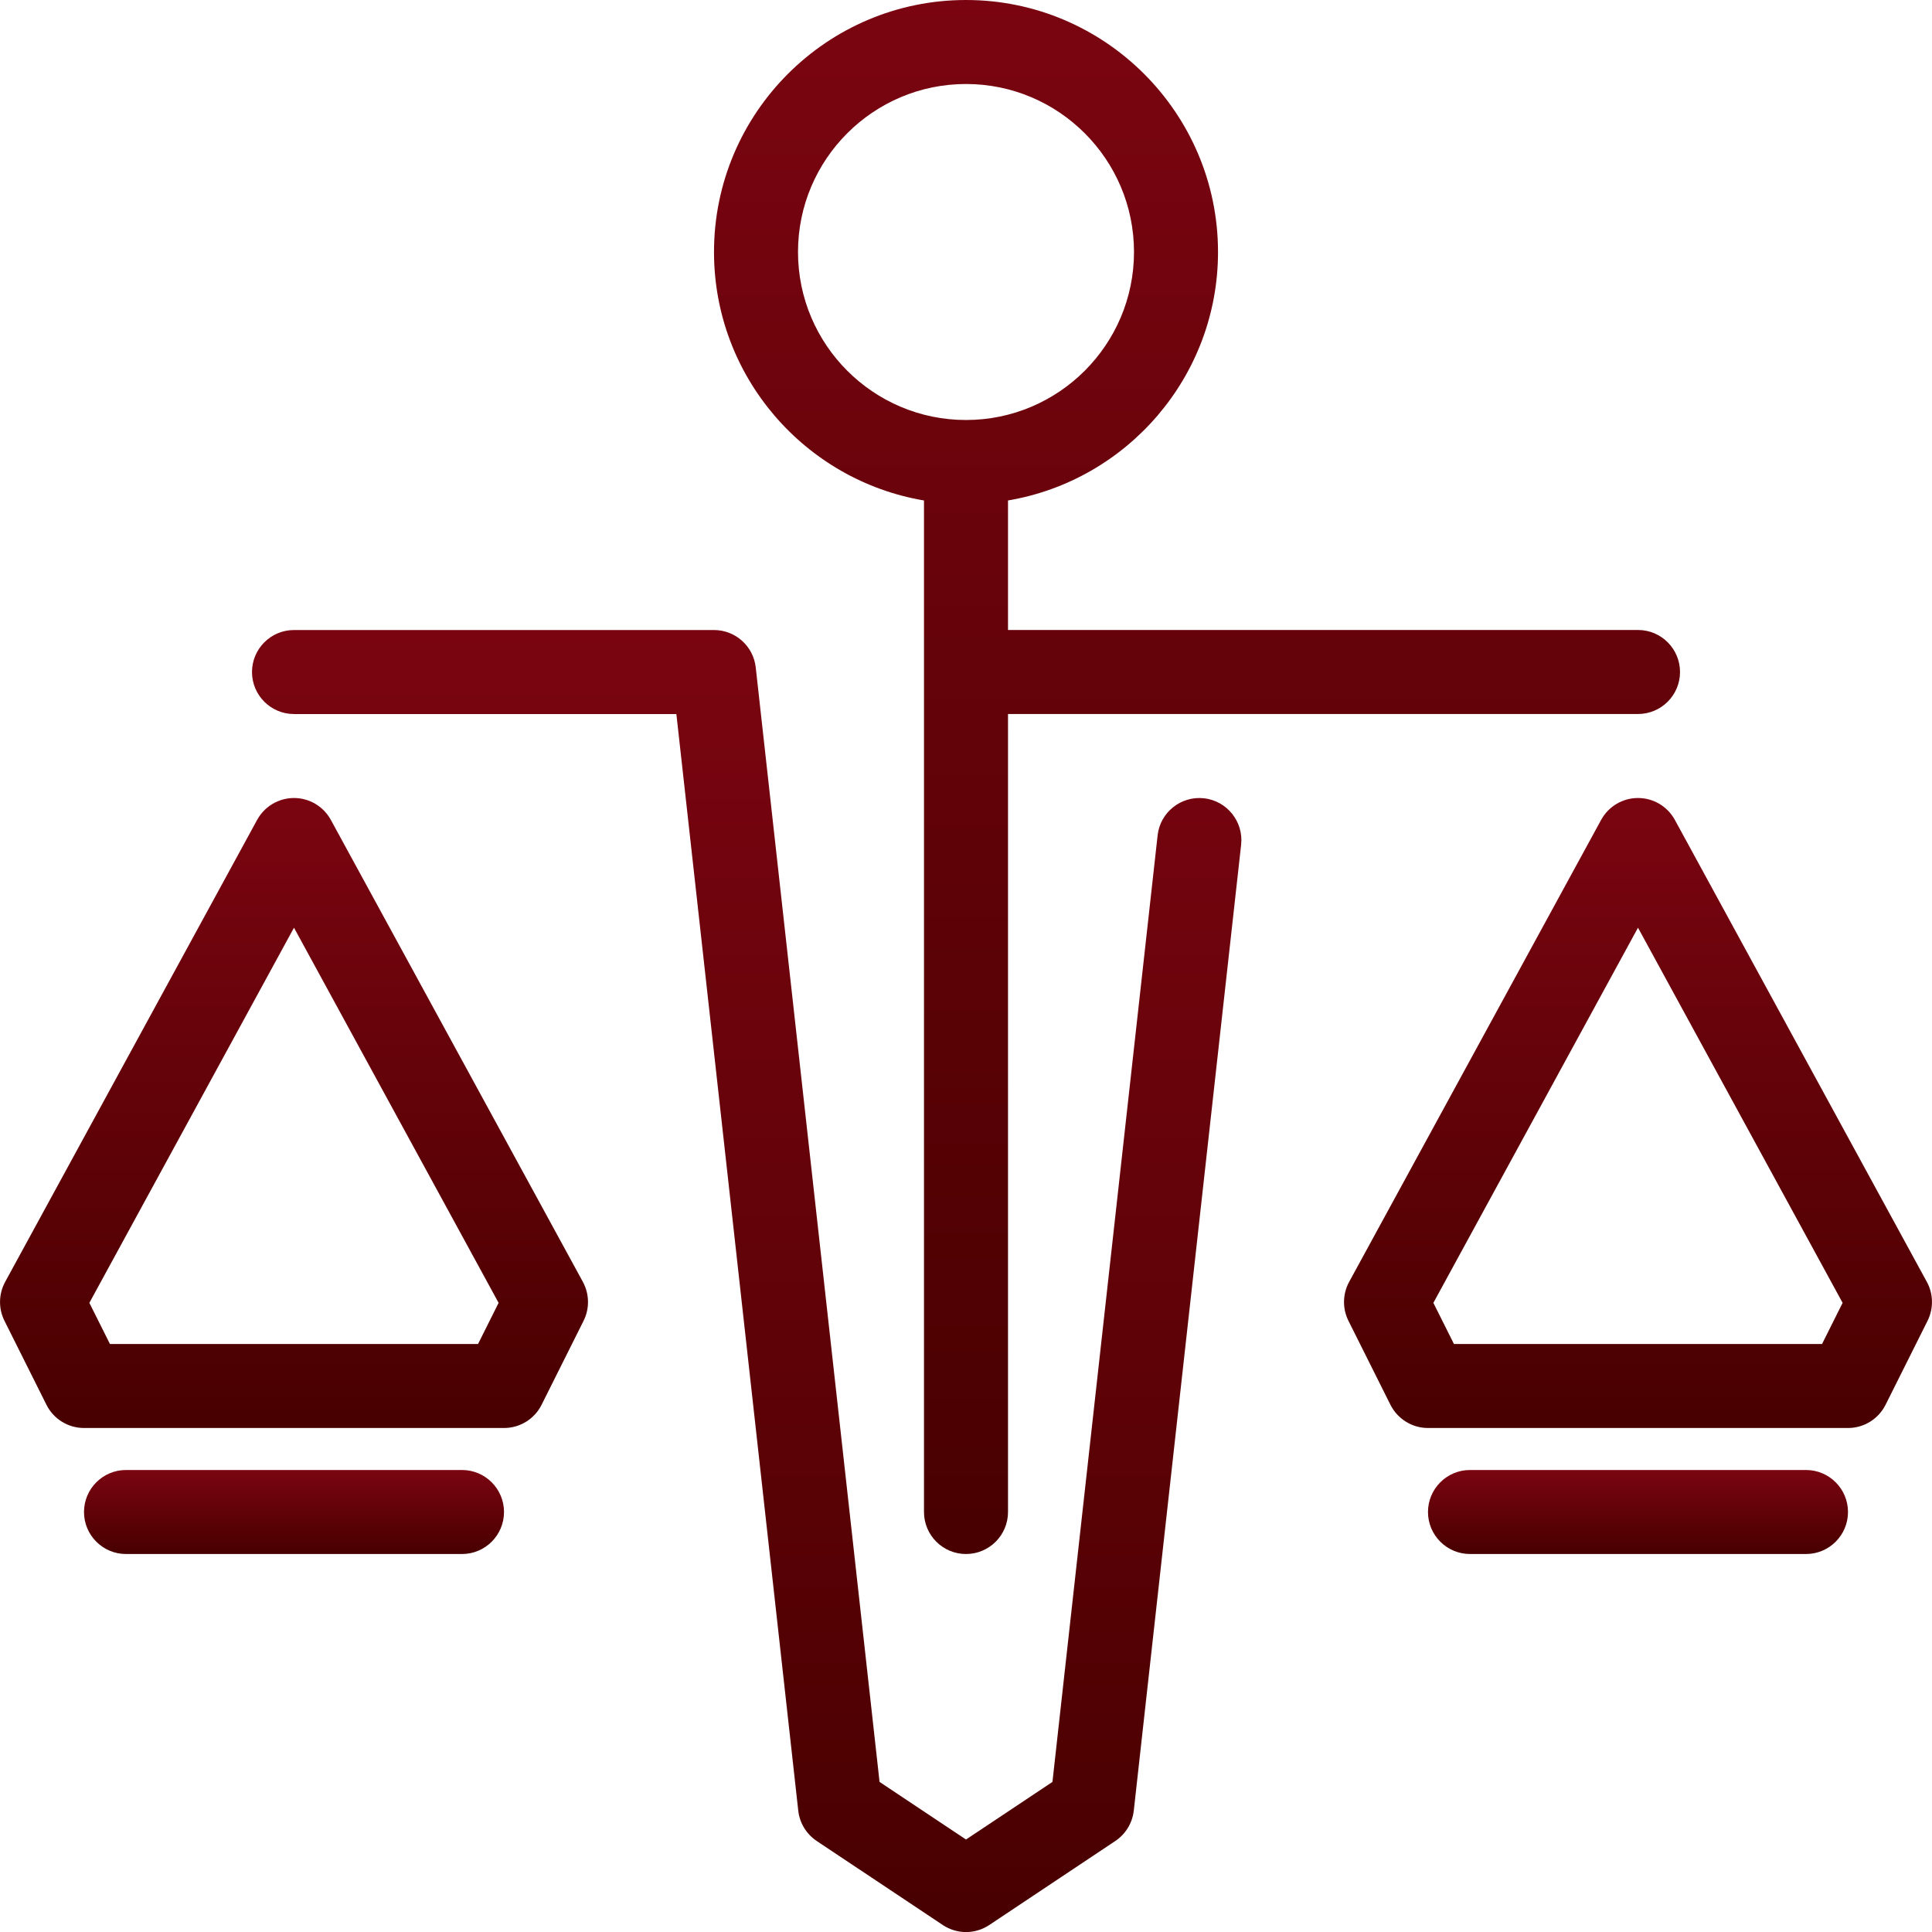
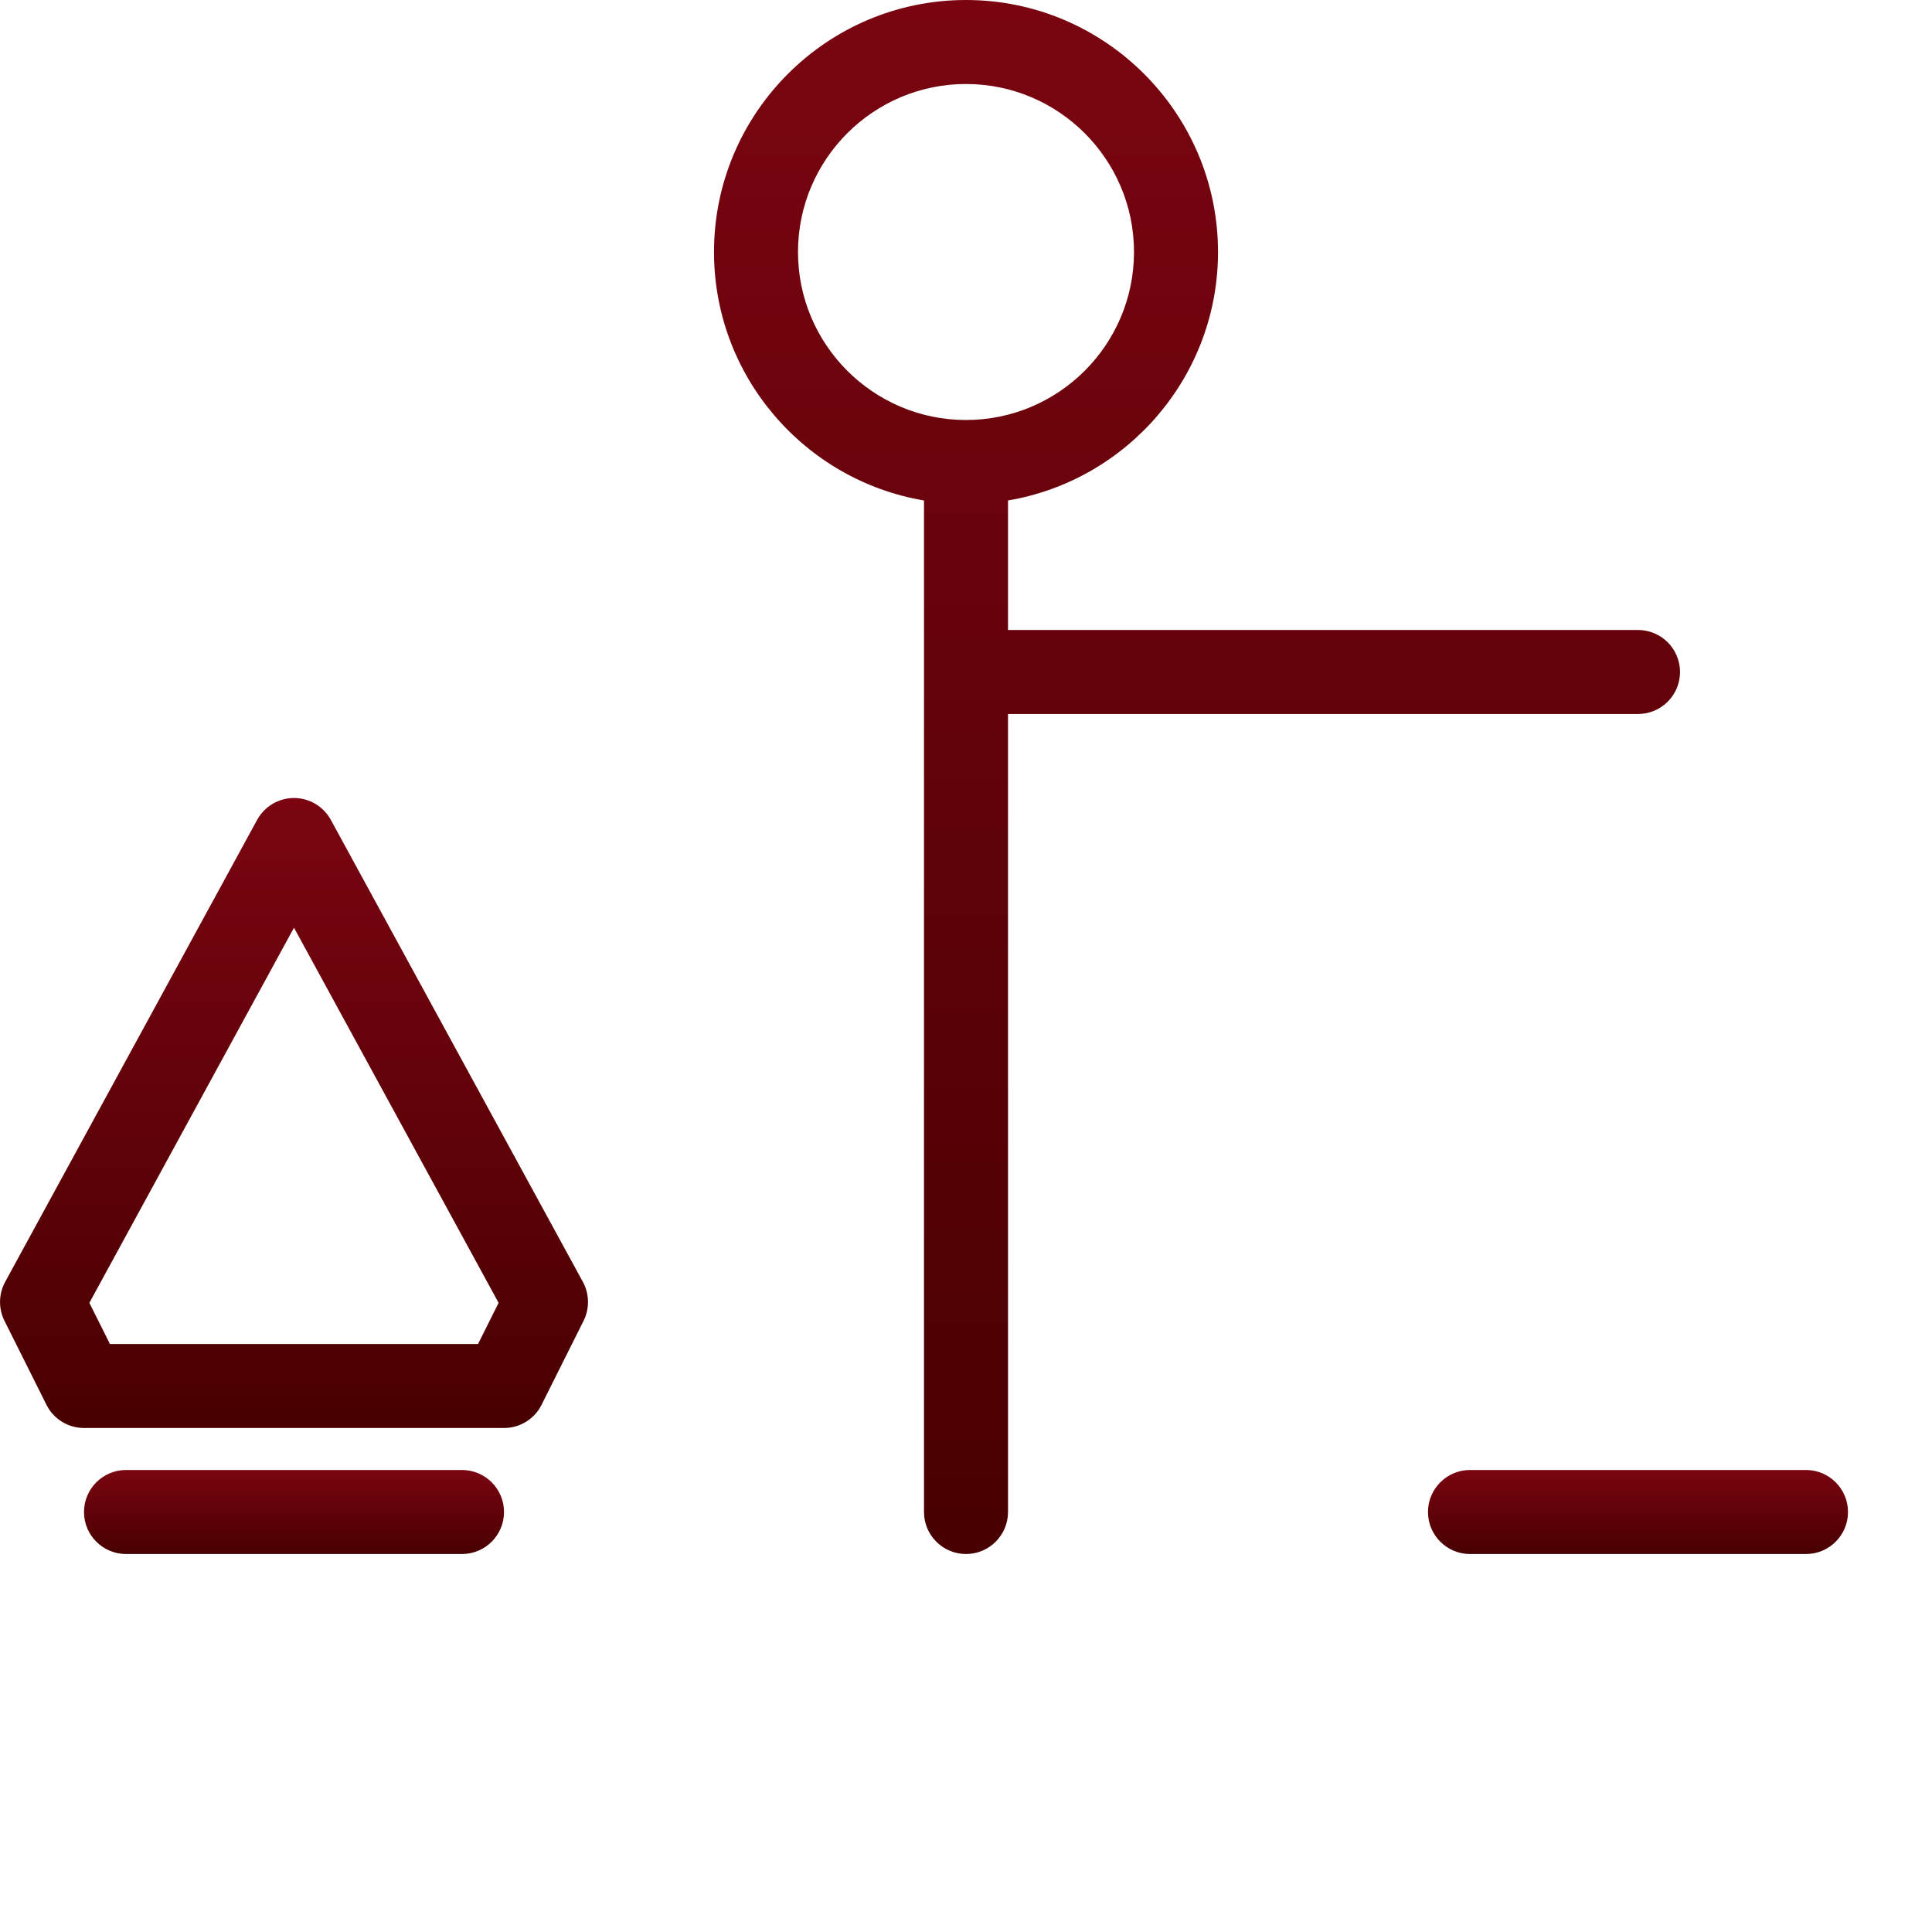
<svg xmlns="http://www.w3.org/2000/svg" version="1.1" id="Layer_1" x="0px" y="0px" viewBox="0 0 900 900" style="enable-background:new 0 0 900 900;" xml:space="preserve">
  <style type="text/css">
	.st0{fill:url(#SVGID_1_);}
	.st1{fill:url(#SVGID_00000061458861166133224440000016674622453595315893_);}
	.st2{fill:url(#SVGID_00000029736472921170677820000012067138928813687955_);}
	.st3{fill:url(#SVGID_00000159446462554688016020000001419999453294073232_);}
	.st4{fill:url(#SVGID_00000058558736216072891140000009798941403818765203_);}
	.st5{fill:url(#SVGID_00000112626014433170673090000012048329216689669785_);}
	.st6{fill:url(#SVGID_00000053537050197444761920000005084261606660489379_);}
	.st7{fill:url(#SVGID_00000021835658106047501580000004167133751492479420_);}
	.st8{fill:url(#SVGID_00000180351234184264969020000004129790917574230187_);}
	.st9{fill:url(#SVGID_00000139255832575273438720000002214448369945343140_);}
	.st10{fill:url(#SVGID_00000170970391851531063430000000028574269749984685_);}
	.st11{fill:url(#SVGID_00000036947864486580824520000010655927372522424454_);}
	.st12{fill:url(#SVGID_00000165207342576209373780000000845618232353916325_);}
	.st13{fill:url(#SVGID_00000170269497452141775530000000767765683246984892_);}
	.st14{fill:url(#SVGID_00000073718459513641608180000007358469672766018974_);}
	.st15{fill:url(#SVGID_00000041278888611735056440000006406105534979415739_);}
	.st16{fill:url(#SVGID_00000175301196026399811530000000435032722917068699_);}
	.st17{fill:url(#SVGID_00000154392498007753768010000018400407459350931348_);}
	.st18{fill:url(#SVGID_00000030448130083329284410000017146320659804609457_);}
	.st19{fill:url(#SVGID_00000146460366430263359930000016183556240730306209_);}
	.st20{fill:url(#SVGID_00000018954334747783292700000015421686820938460585_);}
	.st21{fill:url(#SVGID_00000176017251474830443100000000197546106500243847_);}
	.st22{fill:url(#SVGID_00000104670443653872659330000015886359348410361478_);}
	.st23{fill:url(#SVGID_00000138547346779058990980000016508744596059932557_);}
</style>
  <g>
    <g>
      <linearGradient id="SVGID_1_" gradientUnits="userSpaceOnUse" x1="1037" y1="-332.933" x2="1037" y2="-272.933" gradientTransform="matrix(1 0 0 -1 0 902)">
        <stop offset="0" style="stop-color:#480000" />
        <stop offset="1" style="stop-color:#7A0511" />
      </linearGradient>
      <polygon class="st0" points="1047,1174.93 1047,1199.93 1027,1199.93 1027,1174.93 1012,1174.93 1012,1234.93 1027,1234.93     1027,1209.93 1047,1209.93 1047,1234.93 1062,1234.93 1062,1174.93   " />
      <linearGradient id="SVGID_00000134221971350107717780000010132792721307824525_" gradientUnits="userSpaceOnUse" x1="1222" y1="-332.933" x2="1222" y2="-272.933" gradientTransform="matrix(1 0 0 -1 0 902)">
        <stop offset="0" style="stop-color:#480000" />
        <stop offset="1" style="stop-color:#7A0511" />
      </linearGradient>
      <polygon style="fill:url(#SVGID_00000134221971350107717780000010132792721307824525_);" points="1232,1174.93 1232,1199.93     1212,1199.93 1212,1174.93 1197,1174.93 1197,1234.93 1212,1234.93 1212,1209.93 1232,1209.93 1232,1234.93 1247,1234.93     1247,1174.93   " />
      <linearGradient id="SVGID_00000139270949680463880470000004261221726795528072_" gradientUnits="userSpaceOnUse" x1="1497" y1="-332.933" x2="1497" y2="-272.933" gradientTransform="matrix(1 0 0 -1 0 902)">
        <stop offset="0" style="stop-color:#480000" />
        <stop offset="1" style="stop-color:#7A0511" />
      </linearGradient>
      <polygon style="fill:url(#SVGID_00000139270949680463880470000004261221726795528072_);" points="1507,1174.93 1507,1199.93     1487,1199.93 1487,1174.93 1472,1174.93 1472,1234.93 1487,1234.93 1487,1209.93 1507,1209.93 1507,1234.93 1522,1234.93     1522,1174.93   " />
      <linearGradient id="SVGID_00000050627770520501669590000016766783037119707297_" gradientUnits="userSpaceOnUse" x1="1162" y1="-332.933" x2="1162" y2="-272.933" gradientTransform="matrix(1 0 0 -1 0 902)">
        <stop offset="0" style="stop-color:#480000" />
        <stop offset="1" style="stop-color:#7A0511" />
      </linearGradient>
      <polygon style="fill:url(#SVGID_00000050627770520501669590000016766783037119707297_);" points="1172,1174.93 1172,1213.3     1152,1174.93 1142,1174.93 1137,1174.93 1137,1234.93 1152,1234.93 1152,1196.56 1172,1234.93 1182,1234.93 1187,1234.93     1187,1174.93   " />
      <linearGradient id="SVGID_00000052081664164591748810000015624309826598142138_" gradientUnits="userSpaceOnUse" x1="1362" y1="-332.933" x2="1362" y2="-272.933" gradientTransform="matrix(1 0 0 -1 0 902)">
        <stop offset="0" style="stop-color:#480000" />
        <stop offset="1" style="stop-color:#7A0511" />
      </linearGradient>
      <polygon style="fill:url(#SVGID_00000052081664164591748810000015624309826598142138_);" points="1372,1174.93 1372,1213.3     1352,1174.93 1342,1174.93 1337,1174.93 1337,1234.93 1352,1234.93 1352,1196.56 1372,1234.93 1382,1234.93 1387,1234.93     1387,1174.93   " />
      <linearGradient id="SVGID_00000124883719952656081160000009020125302122800003_" gradientUnits="userSpaceOnUse" x1="1437" y1="-332.933" x2="1437" y2="-272.933" gradientTransform="matrix(1 0 0 -1 0 902)">
        <stop offset="0" style="stop-color:#480000" />
        <stop offset="1" style="stop-color:#7A0511" />
      </linearGradient>
      <path style="fill:url(#SVGID_00000124883719952656081160000009020125302122800003_);" d="M1412,1174.93v60h15v-25v-25h15    c2.76,0,5,2.24,5,5v15c0,2.76-2.24,5-5,5h-15l5,10h15c8.28,0,15-6.72,15-15v-15c0-8.28-6.72-15-15-15H1412z" />
      <linearGradient id="SVGID_00000124850611491701651680000003343819613015000213_" gradientUnits="userSpaceOnUse" x1="1299.5" y1="-332.933" x2="1299.5" y2="-272.933" gradientTransform="matrix(1 0 0 -1 0 902)">
        <stop offset="0" style="stop-color:#480000" />
        <stop offset="1" style="stop-color:#7A0511" />
      </linearGradient>
      <polygon style="fill:url(#SVGID_00000124850611491701651680000003343819613015000213_);" points="1307,1174.93 1292,1174.93     1267,1234.93 1283.25,1234.93 1289.5,1219.93 1306.79,1219.93 1302.62,1209.93 1293.67,1209.93 1299.5,1195.93 1315.75,1234.93     1332,1234.93   " />
      <linearGradient id="SVGID_00000180340195608308391320000004799731581849647543_" gradientUnits="userSpaceOnUse" x1="1099.5" y1="-332.933" x2="1099.5" y2="-272.933" gradientTransform="matrix(1 0 0 -1 0 902)">
        <stop offset="0" style="stop-color:#480000" />
        <stop offset="1" style="stop-color:#7A0511" />
      </linearGradient>
      <polygon style="fill:url(#SVGID_00000180340195608308391320000004799731581849647543_);" points="1107,1174.93 1092,1174.93     1067,1234.93 1083.25,1234.93 1089.5,1219.93 1106.79,1219.93 1102.62,1209.93 1093.67,1209.93 1099.5,1195.93 1115.75,1234.93     1132,1234.93   " />
      <linearGradient id="SVGID_00000160177515262481688960000008724777943502690467_" gradientUnits="userSpaceOnUse" x1="1559.5" y1="-332.933" x2="1559.5" y2="-272.933" gradientTransform="matrix(1 0 0 -1 0 902)">
        <stop offset="0" style="stop-color:#480000" />
        <stop offset="1" style="stop-color:#7A0511" />
      </linearGradient>
      <polygon style="fill:url(#SVGID_00000160177515262481688960000008724777943502690467_);" points="1567,1174.93 1552,1174.93     1527,1234.93 1543.25,1234.93 1549.5,1219.93 1566.79,1219.93 1562.62,1209.93 1553.67,1209.93 1559.5,1195.93 1575.75,1234.93     1592,1234.93   " />
      <linearGradient id="SVGID_00000083072995222060565920000002776764674805000104_" gradientUnits="userSpaceOnUse" x1="1617" y1="-332.933" x2="1617" y2="-272.933" gradientTransform="matrix(1 0 0 -1 0 902)">
        <stop offset="0" style="stop-color:#480000" />
        <stop offset="1" style="stop-color:#7A0511" />
      </linearGradient>
      <polygon style="fill:url(#SVGID_00000083072995222060565920000002776764674805000104_);" points="1642,1174.93 1592,1174.93     1592,1184.93 1609.5,1184.93 1609.5,1234.93 1624.5,1234.93 1624.5,1184.93 1642,1184.93   " />
      <linearGradient id="SVGID_00000137122046197470512970000010000601854369142936_" gradientUnits="userSpaceOnUse" x1="982" y1="-332.933" x2="982" y2="-272.933" gradientTransform="matrix(1 0 0 -1 0 902)">
        <stop offset="0" style="stop-color:#480000" />
        <stop offset="1" style="stop-color:#7A0511" />
      </linearGradient>
      <polygon style="fill:url(#SVGID_00000137122046197470512970000010000601854369142936_);" points="986.4,1197.36 1002,1174.93     989.83,1174.93 972,1200.55 972,1174.93 957,1174.93 957,1234.93 972,1234.93 972,1218.05 976.84,1211.1 989.9,1234.93     1007,1234.93   " />
    </g>
    <g>
      <linearGradient id="SVGID_00000145752089132460761620000002533507646476485507_" gradientUnits="userSpaceOnUse" x1="1144.5" y1="-377.933" x2="1144.5" y2="-352.933" gradientTransform="matrix(1 0 0 -1 0 902)">
        <stop offset="0" style="stop-color:#480000" />
        <stop offset="1" style="stop-color:#7A0511" />
      </linearGradient>
      <polygon style="fill:url(#SVGID_00000145752089132460761620000002533507646476485507_);" points="1134.5,1254.93 1124.5,1254.93     1124.5,1279.93 1164.5,1279.93 1164.5,1274.93 1134.5,1274.93   " />
      <linearGradient id="SVGID_00000088125262212837128090000016816891571878338482_" gradientUnits="userSpaceOnUse" x1="1344.5" y1="-377.933" x2="1344.5" y2="-352.933" gradientTransform="matrix(1 0 0 -1 0 902)">
        <stop offset="0" style="stop-color:#480000" />
        <stop offset="1" style="stop-color:#7A0511" />
      </linearGradient>
      <polygon style="fill:url(#SVGID_00000088125262212837128090000016816891571878338482_);" points="1324.5,1279.93 1334.5,1279.93     1334.5,1269.93 1354.5,1269.93 1354.5,1264.93 1334.5,1264.93 1334.5,1259.93 1364.5,1259.93 1364.5,1254.93 1324.5,1254.93   " />
      <linearGradient id="SVGID_00000053538980190772081890000005453530788939325574_" gradientUnits="userSpaceOnUse" x1="1404.5" y1="-377.933" x2="1404.5" y2="-352.933" gradientTransform="matrix(1 0 0 -1 0 902)">
        <stop offset="0" style="stop-color:#480000" />
        <stop offset="1" style="stop-color:#7A0511" />
      </linearGradient>
      <path style="fill:url(#SVGID_00000053538980190772081890000005453530788939325574_);" d="M1384.5,1254.93v25h10v-15v-5h20v5h-20    l5,5h7.93l10,10h7.07l-10-10h5c2.76,0,5-2.24,5-5v-5c0-2.76-2.24-5-5-5H1384.5z" />
      <linearGradient id="SVGID_00000047056079392939660590000004478336797871089062_" gradientUnits="userSpaceOnUse" x1="1374.5" y1="-377.933" x2="1374.5" y2="-352.933" gradientTransform="matrix(1 0 0 -1 0 902)">
        <stop offset="0" style="stop-color:#480000" />
        <stop offset="1" style="stop-color:#7A0511" />
      </linearGradient>
      <rect x="1369.5" y="1254.93" style="fill:url(#SVGID_00000047056079392939660590000004478336797871089062_);" width="10" height="25" />
      <linearGradient id="SVGID_00000148635811503390272760000014008534819195291812_" gradientUnits="userSpaceOnUse" x1="1247" y1="-377.933" x2="1247" y2="-352.933" gradientTransform="matrix(1 0 0 -1 0 902)">
        <stop offset="0" style="stop-color:#480000" />
        <stop offset="1" style="stop-color:#7A0511" />
      </linearGradient>
      <polygon style="fill:url(#SVGID_00000148635811503390272760000014008534819195291812_);" points="1239.5,1279.93 1247,1261.93     1254.5,1279.93 1264.5,1279.93 1274.5,1254.93 1263.73,1254.93 1256.76,1272.35 1249.5,1254.93 1244.5,1254.93 1237.24,1272.35     1230.27,1254.93 1219.5,1254.93 1229.5,1279.93   " />
      <linearGradient id="SVGID_00000152262007203815589850000008905679336543085955_" gradientUnits="userSpaceOnUse" x1="1197" y1="-377.933" x2="1197" y2="-352.933" gradientTransform="matrix(1 0 0 -1 0 902)">
        <stop offset="0" style="stop-color:#480000" />
        <stop offset="1" style="stop-color:#7A0511" />
      </linearGradient>
-       <path style="fill:url(#SVGID_00000152262007203815589850000008905679336543085955_);" d="M1178.24,1258.07l-8.74,21.86h10.77l4-10    h20.07l-2-5h-16.07l2-5h17.46l8,20h10.77l-8.74-21.86c-0.76-1.9-2.6-3.14-4.64-3.14h-28.23    C1180.84,1254.93,1179,1256.17,1178.24,1258.07z" />
+       <path style="fill:url(#SVGID_00000152262007203815589850000008905679336543085955_);" d="M1178.24,1258.07l-8.74,21.86h10.77h20.07l-2-5h-16.07l2-5h17.46l8,20h10.77l-8.74-21.86c-0.76-1.9-2.6-3.14-4.64-3.14h-28.23    C1180.84,1254.93,1179,1256.17,1178.24,1258.07z" />
      <linearGradient id="SVGID_00000040559043142790156740000009259204825904909734_" gradientUnits="userSpaceOnUse" x1="1452" y1="-377.933" x2="1452" y2="-352.933" gradientTransform="matrix(1 0 0 -1 0 902)">
        <stop offset="0" style="stop-color:#480000" />
        <stop offset="1" style="stop-color:#7A0511" />
      </linearGradient>
      <polygon style="fill:url(#SVGID_00000040559043142790156740000009259204825904909734_);" points="1452,1274.55 1439.5,1254.93     1429.5,1254.93 1429.5,1279.93 1439.5,1279.93 1439.5,1264.23 1449.5,1279.93 1454.5,1279.93 1464.5,1264.23 1464.5,1279.93     1474.5,1279.93 1474.5,1254.93 1464.5,1254.93   " />
    </g>
  </g>
  <g>
    <linearGradient id="SVGID_00000094612175959412432820000011680168157375409032_" gradientUnits="userSpaceOnUse" x1="557.609" y1="178.087" x2="557.609" y2="902" gradientTransform="matrix(1 0 0 -1 0 902)">
      <stop offset="0" style="stop-color:#480000" />
      <stop offset="1" style="stop-color:#7A0511" />
    </linearGradient>
    <path style="fill:url(#SVGID_00000094612175959412432820000011680168157375409032_);" d="M430.43,233.14v471.21   c0,10.8,8.77,19.57,19.57,19.57s19.57-8.77,19.57-19.57V332.61h293.48c10.8,0,19.57-8.77,19.57-19.57   c0-10.8-8.77-19.57-19.57-19.57H469.57v-60.34c55.45-9.35,97.83-57.68,97.83-115.75C567.39,52.67,514.72,0,450,0   S332.61,52.67,332.61,117.39C332.61,175.46,374.99,223.79,430.43,233.14z M450,39.13c43.16,0,78.26,35.1,78.26,78.26   s-35.1,78.26-78.26,78.26s-78.26-35.1-78.26-78.26S406.84,39.13,450,39.13z" />
    <linearGradient id="SVGID_00000054963895461080108570000015518723568697318839_" gradientUnits="userSpaceOnUse" x1="136.957" y1="178.087" x2="136.957" y2="217.217" gradientTransform="matrix(1 0 0 -1 0 902)">
      <stop offset="0" style="stop-color:#480000" />
      <stop offset="1" style="stop-color:#7A0511" />
    </linearGradient>
    <path style="fill:url(#SVGID_00000054963895461080108570000015518723568697318839_);" d="M215.22,684.78H58.7   c-10.8,0-19.57,8.77-19.57,19.57s8.77,19.57,19.57,19.57h156.52c10.8,0,19.57-8.77,19.57-19.57S226.02,684.78,215.22,684.78z" />
    <linearGradient id="SVGID_00000129185358504792243190000001261430969902810504_" gradientUnits="userSpaceOnUse" x1="136.957" y1="236.783" x2="136.957" y2="530.261" gradientTransform="matrix(1 0 0 -1 0 902)">
      <stop offset="0" style="stop-color:#480000" />
      <stop offset="1" style="stop-color:#7A0511" />
    </linearGradient>
    <path style="fill:url(#SVGID_00000129185358504792243190000001261430969902810504_);" d="M154.13,381.95   c-3.44-6.3-10.02-10.21-17.18-10.21c-7.16,0-13.73,3.91-17.18,10.21L2.39,597.17c-3.05,5.63-3.17,12.4-0.31,18.12l19.57,39.13   c3.29,6.61,10.1,10.8,17.49,10.8h195.65c7.4,0,14.2-4.19,17.49-10.8l19.57-39.13c2.86-5.71,2.74-12.48-0.31-18.12L154.13,381.95z    M222.69,626.09H51.22l-9.59-19.17l95.32-174.76l95.32,174.76L222.69,626.09z" />
    <linearGradient id="SVGID_00000045592725403413385840000014310317179146006162_" gradientUnits="userSpaceOnUse" x1="763.043" y1="178.087" x2="763.043" y2="217.217" gradientTransform="matrix(1 0 0 -1 0 902)">
      <stop offset="0" style="stop-color:#480000" />
      <stop offset="1" style="stop-color:#7A0511" />
    </linearGradient>
    <path style="fill:url(#SVGID_00000045592725403413385840000014310317179146006162_);" d="M841.3,684.78H684.78   c-10.8,0-19.57,8.77-19.57,19.57s8.77,19.57,19.57,19.57H841.3c10.8,0,19.57-8.77,19.57-19.57S852.1,684.78,841.3,684.78z" />
    <linearGradient id="SVGID_00000036930447304892367150000016972345534708235423_" gradientUnits="userSpaceOnUse" x1="763.043" y1="236.783" x2="763.043" y2="530.261" gradientTransform="matrix(1 0 0 -1 0 902)">
      <stop offset="0" style="stop-color:#480000" />
      <stop offset="1" style="stop-color:#7A0511" />
    </linearGradient>
-     <path style="fill:url(#SVGID_00000036930447304892367150000016972345534708235423_);" d="M897.61,597.17L780.22,381.95   c-3.44-6.3-10.02-10.21-17.18-10.21c-7.16,0-13.73,3.91-17.18,10.21L628.47,597.17c-3.05,5.63-3.17,12.4-0.31,18.12l19.57,39.13   c3.33,6.61,10.1,10.8,17.49,10.8h195.65c7.4,0,14.17-4.19,17.49-10.8l19.57-39.13C900.78,609.53,900.67,602.77,897.61,597.17z    M848.78,626.09H677.31l-9.59-19.17l95.32-174.76l95.32,174.76L848.78,626.09z" />
    <linearGradient id="SVGID_00000103242181719059471200000010262082340097714610_" gradientUnits="userSpaceOnUse" x1="347.83" y1="2" x2="347.83" y2="608.522" gradientTransform="matrix(1 0 0 -1 0 902)">
      <stop offset="0" style="stop-color:#480000" />
      <stop offset="1" style="stop-color:#7A0511" />
    </linearGradient>
-     <path style="fill:url(#SVGID_00000103242181719059471200000010262082340097714610_);" d="M560.86,371.86   c-10.72-1.17-20.43,6.53-21.6,17.3l-48.99,440.92L450,856.92l-40.27-26.84l-57.68-519.18c-1.1-9.9-9.47-17.41-19.45-17.41H136.96   c-10.8,0-19.57,8.77-19.57,19.57c0,10.8,8.77,19.57,19.57,19.57h178.12l56.78,510.85c0.63,5.75,3.8,10.92,8.61,14.13l58.7,39.13   c3.29,2.19,7.08,3.29,10.84,3.29s7.55-1.1,10.84-3.29l58.7-39.13c4.81-3.21,7.94-8.37,8.61-14.13l50.01-450   C579.33,382.73,571.58,373.07,560.86,371.86z" />
  </g>
</svg>